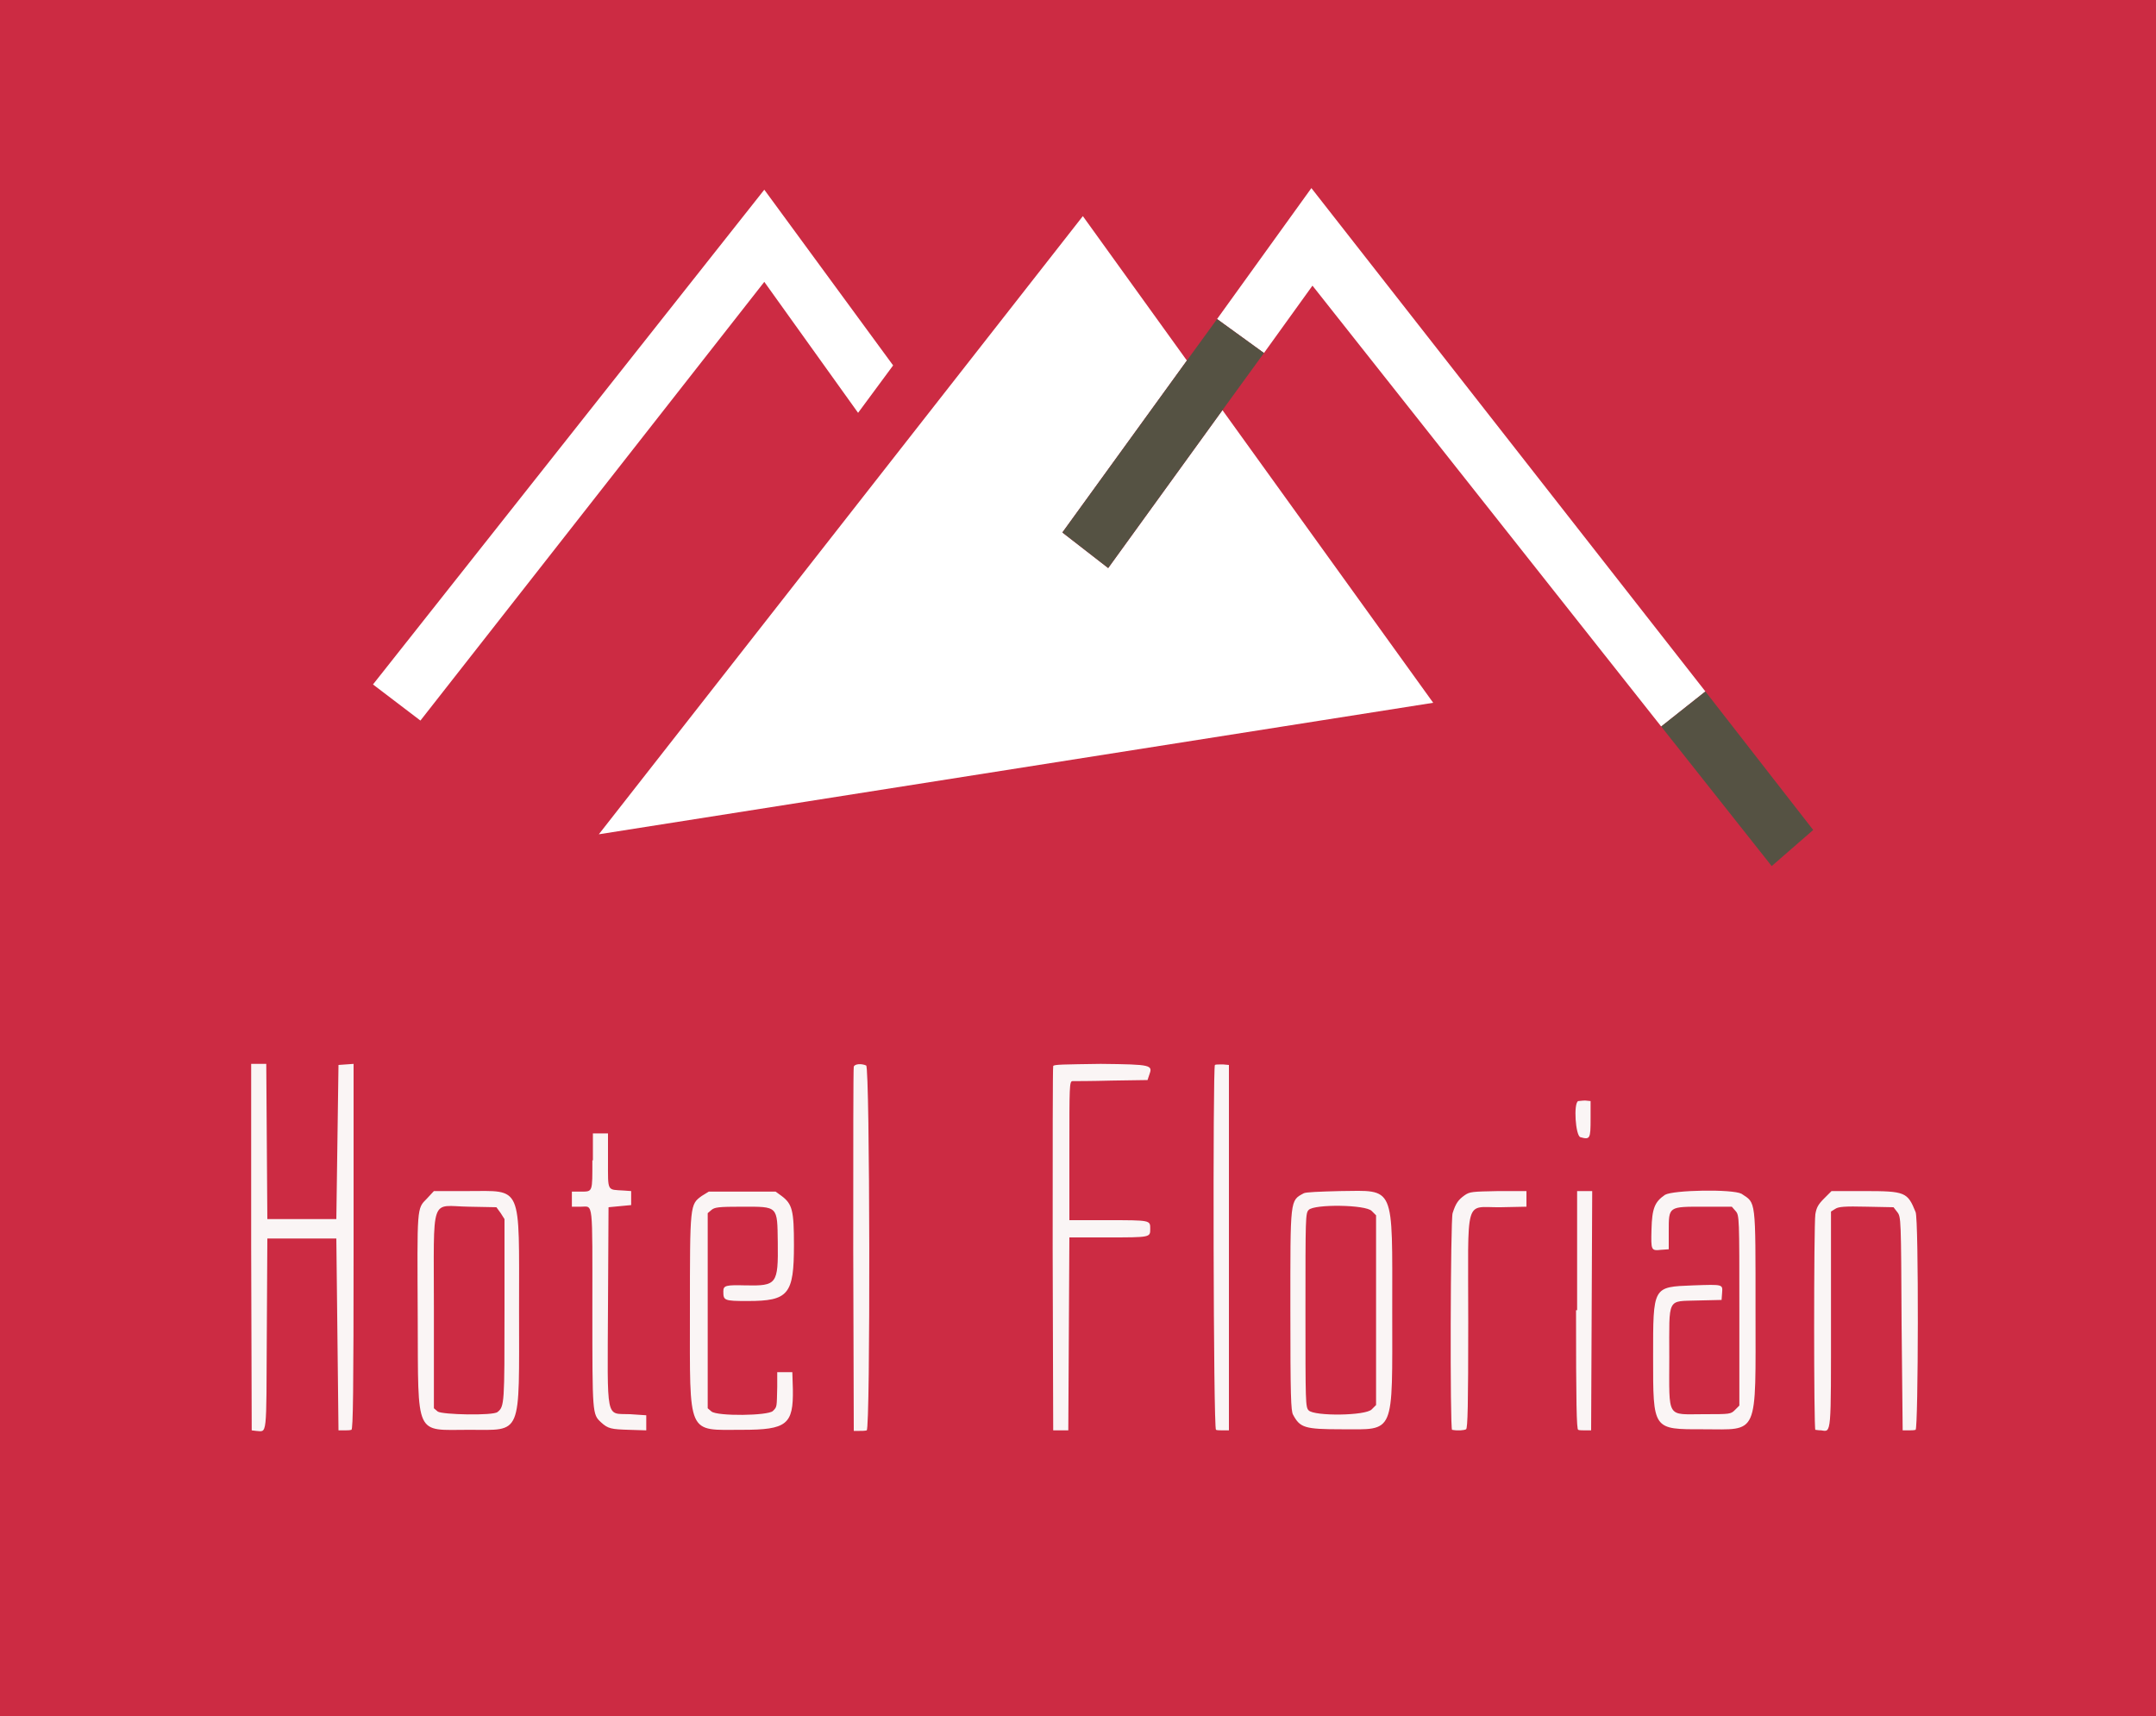
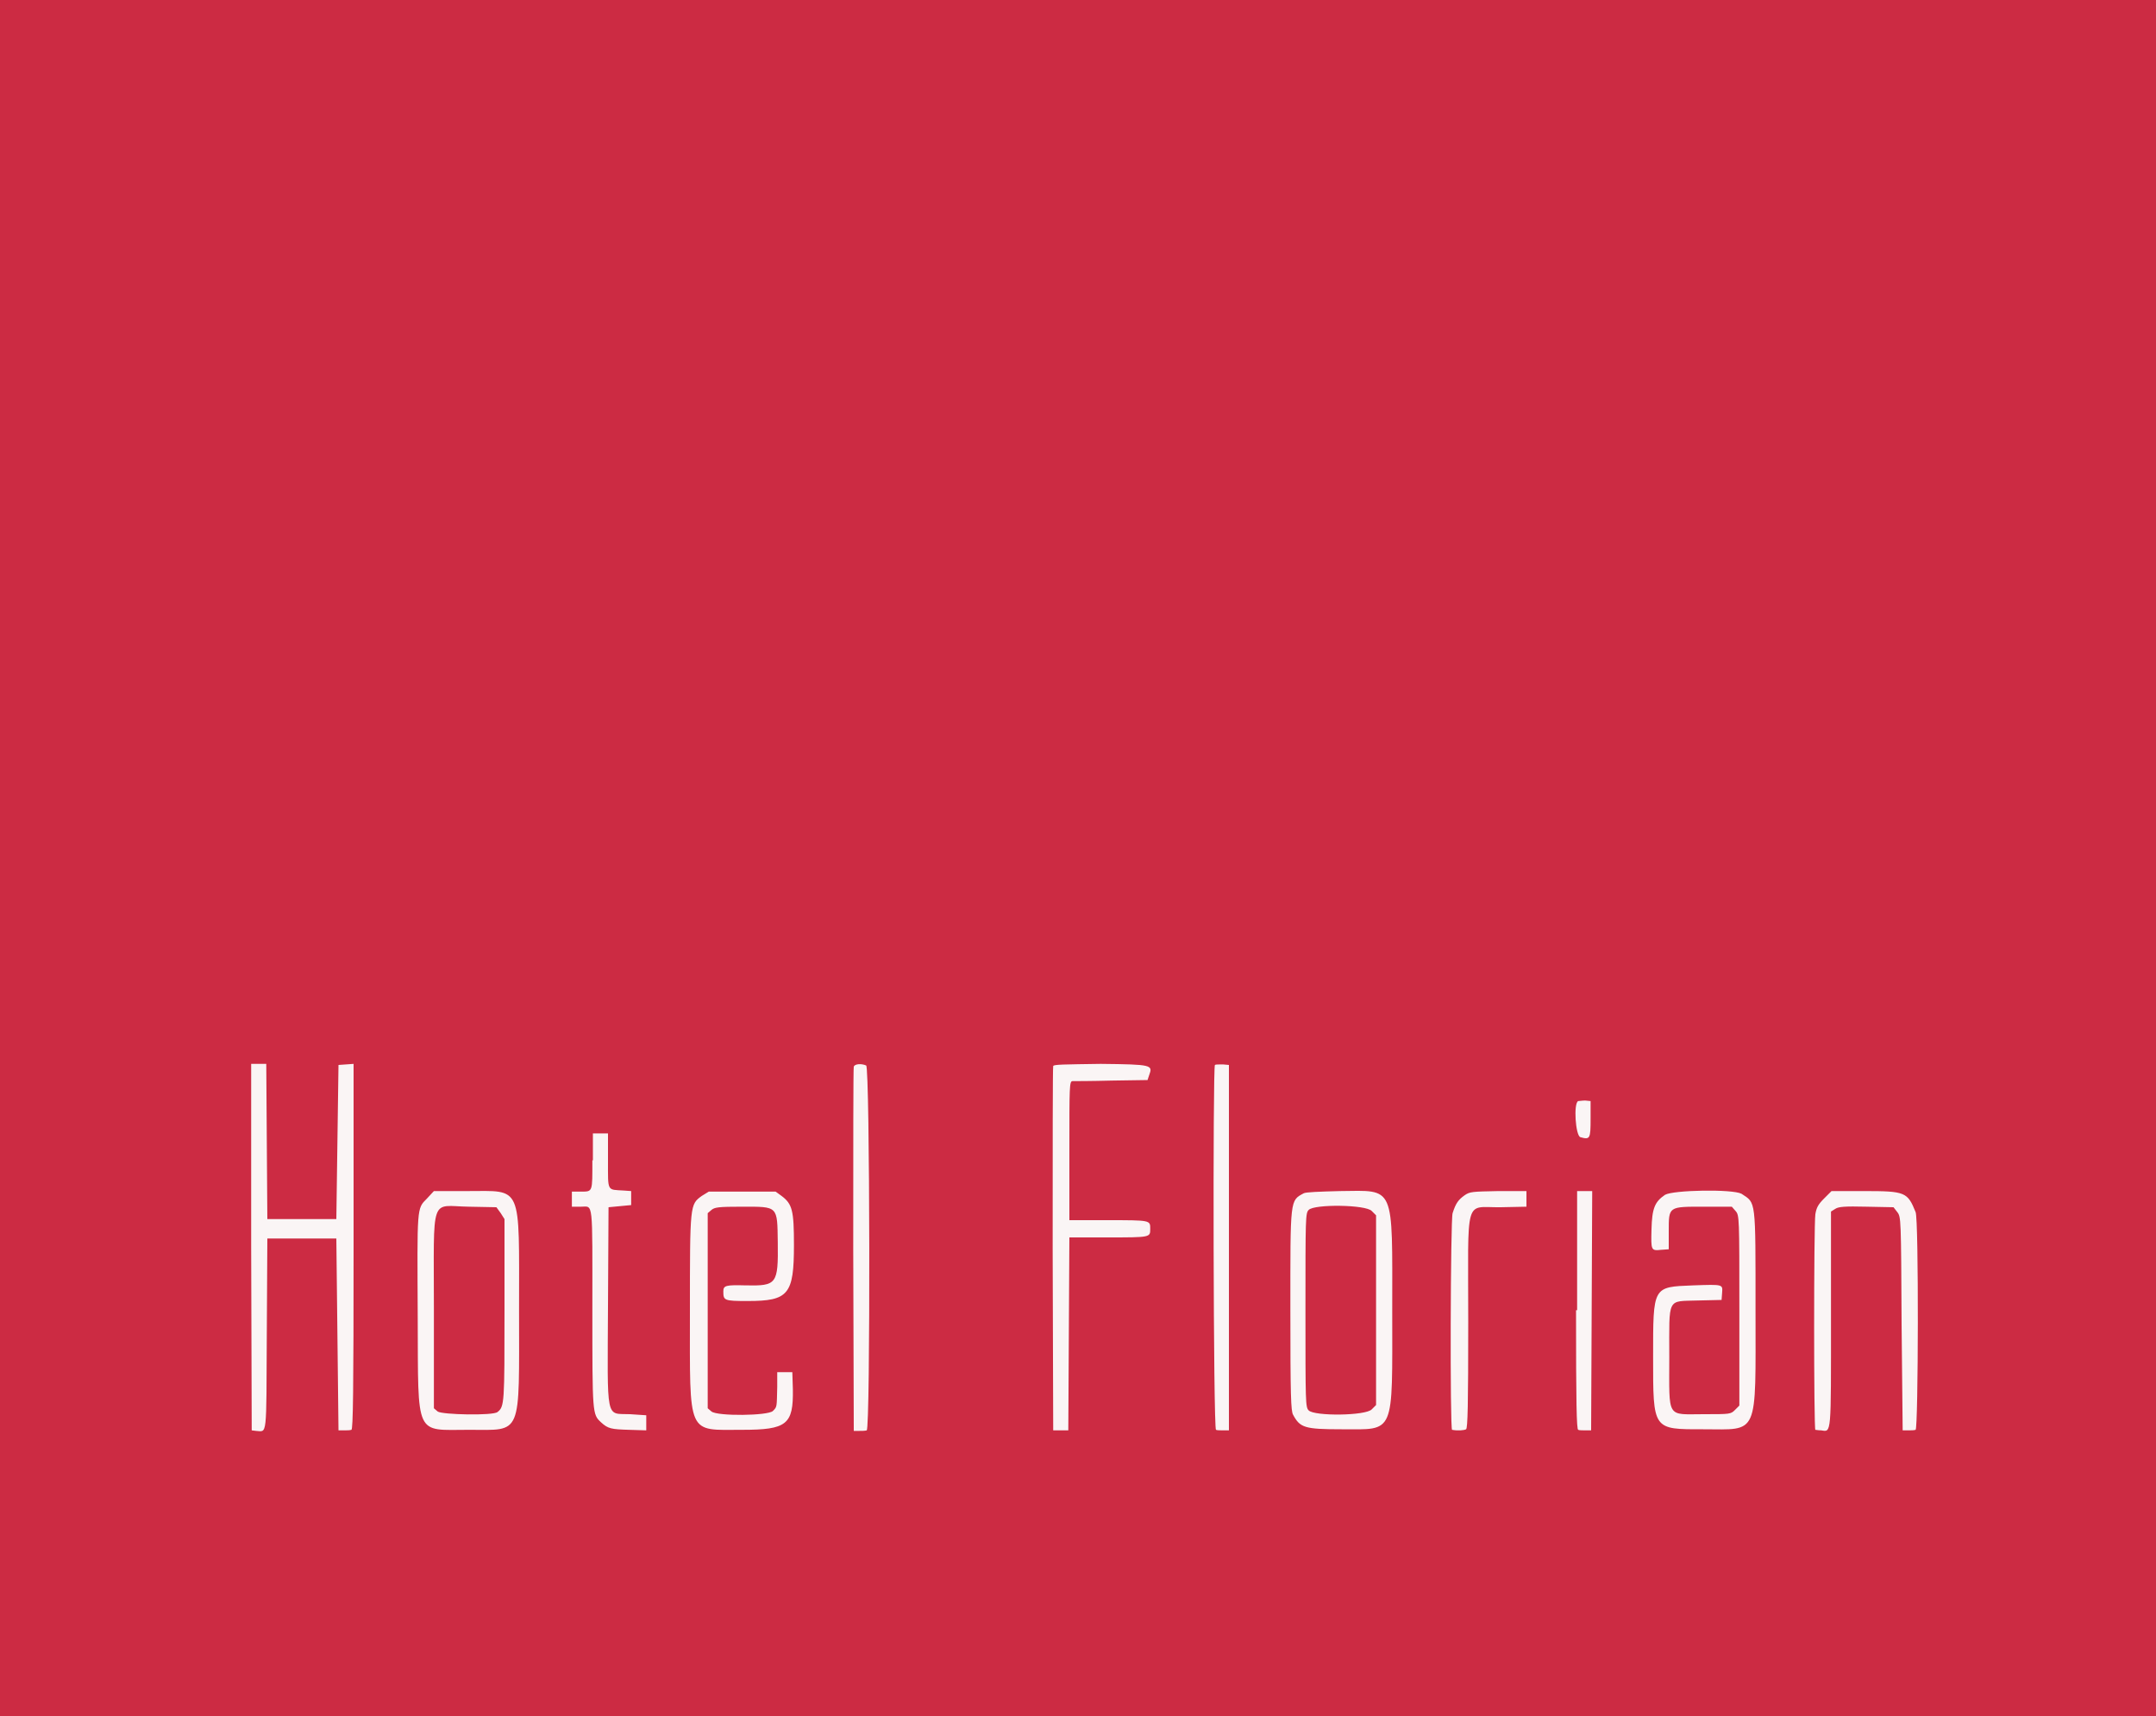
<svg xmlns="http://www.w3.org/2000/svg" version="1.1" id="svg" x="0" y="0" viewBox="0 0 400 318.4" style="enable-background:new 0 0 400 318.4" xml:space="preserve">
  <style>.st2{fill:#fff}.st3{fill:#555243}</style>
  <path style="fill-rule:evenodd;clip-rule:evenodd;fill:#cc2b43" d="M0 0h400v318.4H0z" />
  <path id="path1" d="m46.6 231.4.1 34 .8.1c2.1.1 1.9 1.6 2-18l.1-17.7h12.8l.2 17.8.2 17.8h1c.5 0 1.1 0 1.4-.1.3-.1.4-7.2.4-34v-33.9l-1.4.1-1.4.1-.2 14.3-.2 14.3H49.6l-.1-14.4-.1-14.4h-2.8v34m111.8-33.5c-.1.2-.1 15.5-.1 34l.1 33.6h1c.5 0 1.1 0 1.4-.1.7-.2.6-67.5-.1-67.7-.9-.4-2.1-.3-2.3.2m37-.1c-.1.2-.1 15.5-.1 34l.1 33.6h2.8l.1-17.9.1-17.9h7c8.1 0 8 0 8-1.6s.1-1.6-8-1.6h-7v-12.9c0-12.1 0-12.9.6-12.9.3 0 3.6 0 7.2-.1l6.7-.1.3-.9c.7-1.9.6-2-9-2.1-6.8.1-8.7.1-8.8.4m30-.2c-.4.4-.3 67.6.2 67.7.2.1.8.1 1.4.1h1v-67.8l-1.1-.1c-.8 0-1.4 0-1.5.1m67.4 6.7c-.9.4-.5 6.4.4 6.7 1.8.5 1.9.3 1.9-3.4v-3.3l-1-.1c-.5 0-1.1.1-1.3.1m-182.9 11c0 5.9.1 5.8-2.1 5.8h-1.7v2.8h1.7c2.3 0 2.1-1.6 2.1 19.1 0 19.4 0 19.4 1.6 20.9 1.3 1.2 1.9 1.3 5.2 1.4l3.2.1v-2.8l-3-.2c-4.6-.2-4.2 1.7-4.1-20.1l.1-18.3 2.1-.2 2.1-.2V221l-1.4-.1c-3.1-.2-2.9.3-2.9-5.5v-5.1H110v5m-30.8 7.1c-1.9 1.9-1.8 1.4-1.7 22.2.1 22.3-.6 20.7 9.5 20.7 10 0 9.3 1.5 9.3-22.3 0-23.5.7-22-9.6-22h-6.2l-1.3 1.4m51-.5c-2.2 1.6-2.2 1.5-2.2 21.5 0 23.3-.6 21.9 9.7 21.9 8.3 0 9.5-1 9.4-7.5l-.1-3.2h-2.8v2.7c-.1 3.8 0 3.7-.8 4.5-.9.9-10.3 1-11.4.1l-.7-.6v-36.2l.7-.6c.6-.5 1.3-.6 5.7-.6 6.7 0 6.5-.2 6.6 6.6.1 7.8-.2 8.1-5.9 8-3.7-.1-4.2 0-4.2 1.1 0 1.7.1 1.8 4.5 1.8 7.6 0 8.6-1.2 8.6-10.4 0-6.4-.3-7.6-2.3-9.1l-1.1-.8h-12.4l-1.3.8m111.7-.5c-2.6 1.4-2.5.9-2.5 21.7 0 15.9.1 18.7.5 19.4 1.3 2.4 2.1 2.7 9 2.7 10 0 9.4 1.3 9.4-22 0-23.6.6-22.3-9.7-22.2-4 .1-6.3.2-6.7.4m29.8.4c-1.1.8-1.6 1.4-2.2 3.3-.4 1.2-.5 40.1-.1 40.2 1.1.2 2.2.1 2.6-.1.3-.2.4-4.5.4-19.9 0-23.8-.8-21.2 6-21.3l4.8-.1V221H278c-4.9.1-5.3.1-6.3.8m20.7 21.3c0 17.4.1 22.1.4 22.2.2.1.8.1 1.4.1h1l.1-22.2.1-22.2h-2.8v22.1m16.3-21.4c-1.9 1.3-2.4 2.5-2.5 6.4-.1 3.9-.1 4 1.8 3.8l1.4-.1v-3.3c0-4.7-.1-4.6 6.6-4.6h5.1l.7.8c.7.8.7 1.1.7 18.5v17.6l-.8.8c-.8.8-.9.8-5.8.8-7 0-6.4 1-6.4-10.6 0-11.3-.5-10.3 5.4-10.5l4.3-.1.1-1.3c.1-1.6.3-1.6-5.4-1.4-7.5.3-7.4.1-7.4 13.3 0 13.6-.1 13.4 9.3 13.4 10.4 0 9.7 1.6 9.7-22.1 0-20.9.1-19.8-2.6-21.6-1.7-.9-12.7-.7-14.2.2m29.5.7c-1.1 1.1-1.4 1.7-1.6 2.9-.3 2.1-.3 40 0 40 .1 0 .6.1 1.1.1 1.9.3 1.8 1 1.8-20.7v-19.9l.8-.5c.6-.4 1.7-.5 5.8-.4l5 .1.7.9c.7.9.7 1.2.8 20.7l.2 19.8h1c.5 0 1.1 0 1.4-.1.5-.2.6-39.1 0-40.4-1.5-3.7-1.9-3.9-9.5-3.9h-6.1l-1.4 1.4m-245.5 2.7.7 1.1V243c0 17.3 0 18-1.3 19-.8.7-10.3.5-11.1-.1l-.7-.6v-18.2c0-21.8-.8-19.3 6.5-19.2l5.1.1.8 1.1m161.6-.4.8.8v35.2l-.8.8c-1.1 1.2-10.6 1.3-11.7.2-.6-.6-.6-1.4-.6-18.6 0-17.2 0-18 .6-18.6 1-1.1 10.6-1 11.7.2" style="fill-rule:evenodd;clip-rule:evenodd;fill:#faf5f5" />
-   <path class="st2" d="m159.2 76.6 6.5-8.8-23.9-32.6L69.2 127l8.8 6.7 63.8-81.4zM197.1 98.8l23.1-31.9-19.3-26.8-89.8 114.7 154.8-24.4-39.1-54.3-21.2 29.3zM243.3 34.9l-17.5 24.3 8.7 6.3 9-12.5 64.7 81.8 8.2-6.5z" />
-   <path class="st3" d="m316.4 128.3-8.2 6.5 20.5 25.9 7.7-6.7zM225.8 59.2l-5.6 7.7-23.1 31.9 8.5 6.6 21.2-29.3 7.7-10.6z" />
</svg>